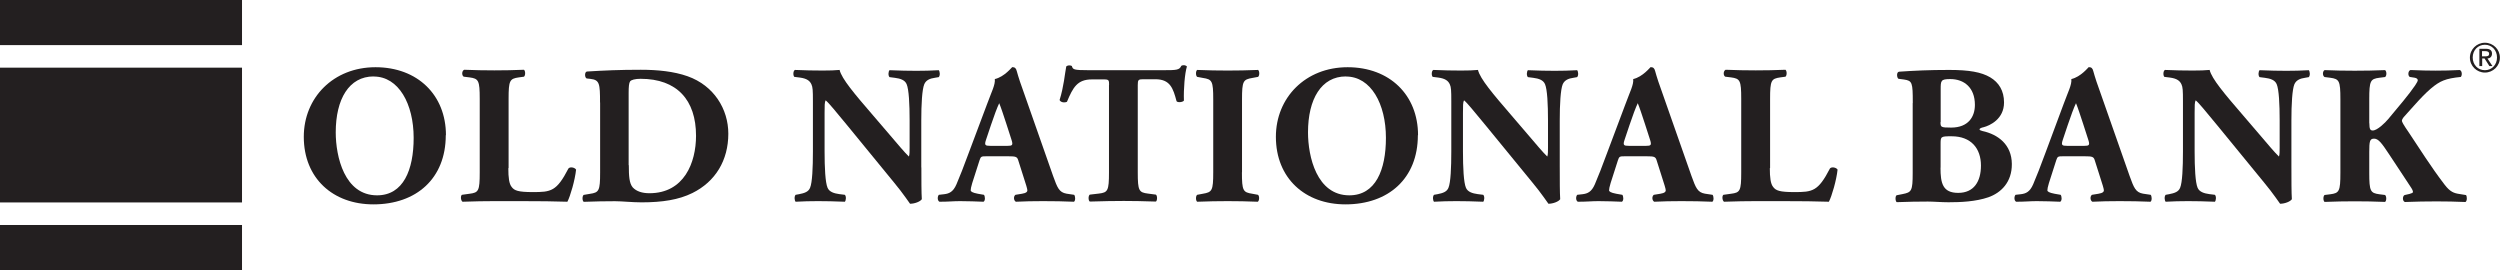
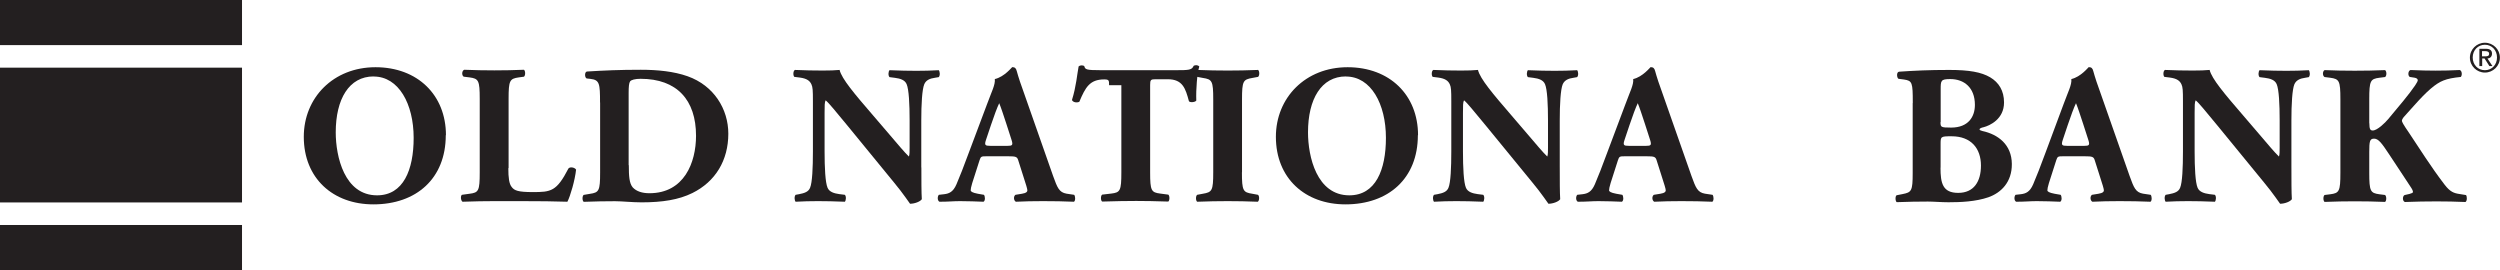
<svg xmlns="http://www.w3.org/2000/svg" id="Layer_1" viewBox="0 0 284.9 30.79">
  <defs>
    <style> .cls-1 { fill: #231f20; } </style>
  </defs>
  <rect class="cls-1" width="27.58" height="5.14" />
  <rect class="cls-1" y="7.71" width="27.58" height="15.36" />
  <rect class="cls-1" y="25.64" width="27.58" height="5.14" />
  <g>
    <path class="cls-1" d="M50.8,15.41c0,4.92-3.34,7.88-8.25,7.88-4.6,0-7.93-2.97-7.93-7.7,0-4.47,3.38-7.93,8.17-7.93s8.03,3.16,8.03,7.75h-.02ZM42.58,8.71c-2.81,0-4.32,2.59-4.32,6.37,0,2.76.99,7.18,4.71,7.18,2.99,0,4.17-2.89,4.17-6.55,0-3.87-1.71-6.99-4.55-6.99Z" />
    <path class="cls-1" d="M57.93,19.17c0,1.06.08,1.78.39,2.15.3.39.71.57,2.39.57,2.08,0,2.72-.07,4.07-2.69.18-.22.71-.13.87.13-.12,1.18-.66,3.04-.99,3.66-1.21-.05-3.41-.07-5.28-.07h-3.06c-1.06,0-2.2.02-3.61.07-.2-.13-.25-.66-.07-.79l.87-.12c1.03-.13,1.16-.32,1.16-2.42v-8.4c0-2.1-.13-2.3-1.16-2.44l-.66-.08c-.24-.13-.24-.66.05-.79,1.19.05,2.34.07,3.43.07s2.24-.02,3.38-.07c.18.13.18.66,0,.79l-.59.08c-1.03.15-1.16.34-1.16,2.44v7.9h-.03Z" />
    <path class="cls-1" d="M68.38,11.68c0-2.15-.05-2.57-1.09-2.69l-.44-.05c-.24-.12-.24-.77.05-.79,1.92-.12,3.71-.2,6.13-.2,1.88,0,3.75.18,5.33.74,2.99,1.06,4.64,3.73,4.64,6.55,0,3.02-1.46,5.46-4.1,6.76-1.56.77-3.43,1.06-5.78,1.06-1.08,0-2.22-.13-3.04-.13-1.09,0-2.27.02-3.56.07-.18-.13-.18-.67,0-.79l.71-.12c1.03-.15,1.16-.34,1.16-2.42v-8,.02ZM71.66,18.84c0,1.24.05,2.05.45,2.52.42.45,1.08.66,1.9.66,3.95,0,5.31-3.48,5.31-6.55,0-4.07-2.17-6.49-6.32-6.49-.62,0-1.06.12-1.19.29-.13.18-.17.6-.17,1.31v8.23l.02.03Z" />
    <path class="cls-1" d="M105,19.07c0,1.46,0,2.89.05,3.63-.17.27-.81.52-1.34.52-.02,0-.77-1.16-1.85-2.45l-5.28-6.45c-1.33-1.6-2.08-2.55-2.49-2.89-.12.22-.12.6-.12,1.45v4.39c0,1.83.08,3.53.34,4.13.2.47.74.64,1.33.72l.64.08c.18.18.13.66,0,.79-1.24-.05-2.15-.07-3.06-.07-.84,0-1.7.02-2.55.07-.13-.13-.18-.6,0-.79l.39-.07c.62-.12,1.08-.27,1.26-.74.25-.6.32-2.3.32-4.13v-5.73c0-1.24-.02-1.6-.17-1.92-.18-.39-.5-.66-1.31-.77l-.64-.08c-.17-.18-.13-.72.08-.79,1.08.05,2.22.07,3.16.07.77,0,1.45-.02,1.92-.07.24,1.01,1.71,2.74,3.78,5.14l1.92,2.24c1.01,1.18,1.66,1.97,2.2,2.49.08-.22.08-.6.08-1.01v-3.11c0-1.83-.08-3.53-.34-4.13-.2-.47-.71-.64-1.33-.72l-.62-.08c-.18-.18-.13-.66,0-.79,1.24.05,2.13.07,3.06.07.84,0,1.66-.02,2.55-.07.13.13.18.6,0,.79l-.42.07c-.59.08-1.03.27-1.23.74-.25.6-.34,2.3-.34,4.13v5.39-.03Z" />
    <path class="cls-1" d="M112.39,17.81c-.55,0-.62.02-.76.45l-.84,2.62c-.13.45-.17.64-.17.81,0,.13.18.27.82.39l.69.12c.13.15.18.67-.05.79-.81-.05-1.71-.05-2.67-.07-.77,0-1.31.07-2.35.07-.25-.13-.24-.6-.07-.79l.62-.07c.55-.07,1.01-.25,1.39-1.13.39-.91.81-1.98,1.41-3.61l2.07-5.51c.52-1.43.96-2.22.89-2.87,1.09-.25,1.95-1.36,1.98-1.36.3,0,.44.12.52.45.18.66.45,1.5,1.03,3.09l3.11,8.86c.49,1.36.69,1.87,1.53,2.02l.87.13c.13.12.18.66-.02.79-1.09-.05-2.34-.07-3.53-.07s-2.03.02-3.09.07c-.25-.13-.3-.6-.05-.79l.74-.12c.52-.08.62-.25.62-.39,0-.15-.17-.71-.44-1.53l-.62-1.95c-.12-.35-.3-.4-1.09-.4h-2.55ZM114.83,16.62c.52,0,.64-.07.45-.66l-.59-1.83c-.32-.97-.62-1.9-.82-2.37-.24.5-.59,1.45-.94,2.49l-.57,1.7c-.2.6-.08.67.49.67,0,0,1.98,0,1.98,0Z" />
-     <path class="cls-1" d="M126.39,9.71c0-.54,0-.66-.55-.66h-1.41c-1.66,0-2.15.91-2.84,2.55-.27.13-.71.08-.84-.2.49-1.56.59-2.96.76-3.83.08-.07.2-.12.32-.12s.24.02.32.08c.12.39.18.47,1.92.47h8.5c1.51,0,1.85-.02,2.05-.5.08-.05.17-.07.3-.07s.3.08.34.15c-.24.77-.39,2.59-.34,3.88-.12.2-.74.25-.84.07-.39-1.45-.71-2.5-2.42-2.5h-1.38c-.55,0-.62.07-.62.66v9.95c0,2.1.13,2.29,1.16,2.42l.91.12c.17.13.17.66,0,.79-1.48-.05-2.64-.07-3.66-.07-1.09,0-2.29.02-3.88.07-.18-.13-.18-.66,0-.79l1.03-.12c1.03-.12,1.16-.32,1.16-2.42v-9.95l.03.02Z" />
+     <path class="cls-1" d="M126.39,9.71c0-.54,0-.66-.55-.66c-1.66,0-2.15.91-2.84,2.55-.27.13-.71.08-.84-.2.49-1.56.59-2.96.76-3.83.08-.07.2-.12.32-.12s.24.02.32.08c.12.39.18.47,1.92.47h8.5c1.51,0,1.85-.02,2.05-.5.08-.05.17-.07.3-.07s.3.08.34.15c-.24.77-.39,2.59-.34,3.88-.12.2-.74.25-.84.07-.39-1.45-.71-2.5-2.42-2.5h-1.38c-.55,0-.62.07-.62.66v9.95c0,2.1.13,2.29,1.16,2.42l.91.12c.17.13.17.66,0,.79-1.48-.05-2.64-.07-3.66-.07-1.09,0-2.29.02-3.88.07-.18-.13-.18-.66,0-.79l1.03-.12c1.03-.12,1.16-.32,1.16-2.42v-9.95l.03.02Z" />
    <path class="cls-1" d="M141.53,19.63c0,2.12.13,2.29,1.19,2.45l.64.12c.18.13.17.66-.02.79-1.23-.05-2.35-.07-3.43-.07s-2.24.02-3.48.07c-.18-.13-.18-.66,0-.79l.64-.12c1.06-.18,1.19-.34,1.19-2.45v-8.3c0-2.12-.13-2.29-1.19-2.45l-.64-.12c-.18-.13-.18-.66,0-.79,1.23.05,2.39.07,3.48.07s2.22-.02,3.46-.07c.18.13.18.66,0,.79l-.64.12c-1.06.18-1.19.34-1.19,2.45v8.3h-.02Z" />
    <path class="cls-1" d="M161.58,15.41c0,4.92-3.34,7.88-8.25,7.88-4.6,0-7.93-2.97-7.93-7.7,0-4.47,3.38-7.93,8.17-7.93s8.03,3.16,8.03,7.75h-.02ZM153.38,8.71c-2.81,0-4.32,2.59-4.32,6.37,0,2.76.99,7.18,4.71,7.18,2.99,0,4.17-2.89,4.17-6.55,0-3.87-1.71-6.99-4.55-6.99Z" />
    <path class="cls-1" d="M177.75,19.07c0,1.46,0,2.89.05,3.63-.17.27-.81.52-1.34.52-.02,0-.77-1.16-1.85-2.45l-5.28-6.45c-1.33-1.6-2.08-2.55-2.49-2.89-.12.22-.12.6-.12,1.45v4.39c0,1.83.08,3.53.34,4.13.2.47.74.64,1.33.72l.64.08c.18.18.13.66,0,.79-1.24-.05-2.15-.07-3.06-.07-.84,0-1.7.02-2.55.07-.13-.13-.18-.6,0-.79l.39-.07c.62-.12,1.08-.27,1.26-.74.25-.6.32-2.3.32-4.13v-5.73c0-1.24-.02-1.6-.17-1.92-.18-.39-.5-.66-1.31-.77l-.64-.08c-.17-.18-.13-.72.08-.79,1.08.05,2.22.07,3.16.07.77,0,1.45-.02,1.92-.07.24,1.01,1.71,2.74,3.78,5.14l1.92,2.24c1.01,1.18,1.66,1.97,2.2,2.49.08-.22.08-.6.08-1.01v-3.11c0-1.83-.08-3.53-.34-4.13-.2-.47-.71-.64-1.33-.72l-.62-.08c-.18-.18-.13-.66,0-.79,1.23.05,2.13.07,3.06.07.84,0,1.66-.02,2.55-.07.13.13.18.6,0,.79l-.4.07c-.59.08-1.03.27-1.24.74-.25.6-.34,2.3-.34,4.13v5.39-.03Z" />
    <path class="cls-1" d="M185.14,17.81c-.55,0-.62.02-.76.45l-.84,2.62c-.13.45-.17.64-.17.81,0,.13.18.27.82.39l.69.12c.13.15.18.67-.05.79-.81-.05-1.71-.05-2.67-.07-.77,0-1.31.07-2.35.07-.25-.13-.24-.6-.07-.79l.62-.07c.55-.07,1.01-.25,1.39-1.13.39-.91.81-1.98,1.41-3.61l2.07-5.51c.52-1.43.96-2.22.89-2.87,1.09-.25,1.95-1.36,1.98-1.36.3,0,.44.12.52.45.18.66.45,1.5,1.03,3.09l3.11,8.86c.49,1.36.69,1.87,1.53,2.02l.87.13c.13.12.18.66-.02.79-1.09-.05-2.34-.07-3.53-.07s-2.03.02-3.09.07c-.25-.13-.3-.6-.05-.79l.74-.12c.52-.08.62-.25.62-.39,0-.15-.17-.71-.44-1.53l-.62-1.95c-.12-.35-.3-.4-1.09-.4h-2.55ZM187.6,16.62c.52,0,.64-.07.45-.66l-.59-1.83c-.32-.97-.62-1.9-.82-2.37-.24.5-.59,1.45-.94,2.49l-.57,1.7c-.2.6-.08.67.49.67,0,0,1.98,0,1.98,0Z" />
-     <path class="cls-1" d="M201.69,19.17c0,1.06.08,1.78.39,2.15.3.39.71.57,2.39.57,2.08,0,2.72-.07,4.07-2.69.18-.22.71-.13.87.13-.12,1.18-.66,3.04-.99,3.66-1.21-.05-3.41-.07-5.28-.07h-3.06c-1.06,0-2.2.02-3.61.07-.2-.13-.25-.66-.07-.79l.87-.12c1.03-.13,1.16-.32,1.16-2.42v-8.4c0-2.1-.13-2.3-1.16-2.44l-.66-.08c-.24-.13-.24-.66.05-.79,1.19.05,2.34.07,3.43.07s2.24-.02,3.38-.07c.18.13.18.66,0,.79l-.59.08c-1.03.15-1.16.34-1.16,2.44v7.9h-.03Z" />
    <path class="cls-1" d="M217.98,11.7c0-2.29-.05-2.5-1.01-2.64l-.62-.08c-.2-.12-.25-.79.08-.81,1.73-.12,3.41-.2,5.7-.2s3.66.25,4.67.84c.99.59,1.58,1.53,1.58,2.87,0,1.9-1.63,2.64-2.34,2.82-.24.05-.45.13-.45.25,0,.07.12.13.32.18,1.81.39,3.34,1.56,3.36,3.75.02,2.08-1.23,3.29-2.67,3.8-1.45.5-3.16.57-4.55.57-.82,0-1.7-.08-2.35-.08-1.13,0-2.24.02-3.55.07-.18-.13-.18-.72,0-.79l.66-.13c1.03-.2,1.16-.35,1.16-2.39v-7.97l.02-.07ZM221.14,13.9c0,.59.02.64,1.21.64,1.97,0,2.71-1.24,2.71-2.59,0-1.97-1.23-2.94-2.81-2.94-1.08,0-1.09.18-1.09,1.18v3.73l-.02-.02ZM221.14,19.11c0,1.76.24,2.87,2.02,2.87s2.59-1.29,2.59-3.11c0-1.97-1.14-3.34-3.34-3.34-1.26,0-1.26.02-1.26.92v2.66h0Z" />
    <path class="cls-1" d="M235.09,17.81c-.55,0-.62.02-.76.45l-.84,2.62c-.13.45-.17.64-.17.81,0,.13.18.27.82.39l.69.12c.13.15.18.67-.05.79-.81-.05-1.71-.05-2.67-.07-.77,0-1.31.07-2.35.07-.25-.13-.24-.6-.07-.79l.62-.07c.55-.07,1.01-.25,1.39-1.13.39-.91.81-1.98,1.41-3.61l2.05-5.51c.52-1.43.96-2.22.89-2.87,1.09-.25,1.95-1.36,1.98-1.36.3,0,.44.12.52.45.18.66.45,1.5,1.03,3.09l3.11,8.86c.49,1.36.69,1.87,1.53,2.02l.87.13c.13.12.18.66-.02.79-1.09-.05-2.34-.07-3.53-.07s-2.03.02-3.09.07c-.25-.13-.3-.6-.05-.79l.74-.12c.52-.08.62-.25.62-.39,0-.15-.17-.71-.44-1.53l-.62-1.95c-.12-.35-.3-.4-1.09-.4h-2.55.02ZM237.54,16.62c.52,0,.64-.07.45-.66l-.59-1.83c-.32-.97-.62-1.9-.82-2.37-.24.5-.59,1.45-.94,2.49l-.57,1.7c-.2.6-.08.67.49.67h1.98Z" />
    <path class="cls-1" d="M261.13,19.07c0,1.46,0,2.89.05,3.63-.17.27-.81.52-1.34.52-.02,0-.77-1.16-1.85-2.45l-5.28-6.45c-1.33-1.6-2.08-2.55-2.49-2.89-.12.22-.12.6-.12,1.45v4.39c0,1.83.08,3.53.34,4.13.2.47.74.64,1.33.72l.64.08c.18.18.13.66,0,.79-1.23-.05-2.15-.07-3.06-.07-.84,0-1.7.02-2.55.07-.13-.13-.18-.6,0-.79l.39-.07c.62-.12,1.08-.27,1.26-.74.25-.6.32-2.3.32-4.13v-5.73c0-1.24-.02-1.6-.17-1.92-.18-.39-.5-.66-1.31-.77l-.64-.08c-.17-.18-.13-.72.08-.79,1.08.05,2.22.07,3.16.07.77,0,1.45-.02,1.92-.07.24,1.01,1.71,2.74,3.78,5.14l1.92,2.24c1.01,1.18,1.66,1.97,2.2,2.49.08-.22.08-.6.08-1.01v-3.11c0-1.83-.08-3.53-.34-4.13-.2-.47-.71-.64-1.33-.72l-.62-.08c-.18-.18-.13-.66,0-.79,1.23.05,2.13.07,3.06.07.84,0,1.66-.02,2.55-.07.13.13.18.6,0,.79l-.4.07c-.59.08-1.03.27-1.24.74-.25.6-.34,2.3-.34,4.13v5.39-.03Z" />
    <path class="cls-1" d="M270.01,14.03c0,.74.13.84.4.84.49,0,1.39-.86,1.76-1.31,1.21-1.45,2.34-2.77,3.06-3.83.2-.29.3-.5.3-.59s-.08-.25-.39-.29l-.52-.08c-.25-.15-.2-.71.08-.79,1.16.05,2.02.07,2.84.07s1.85-.02,2.77-.07c.27.08.3.6.12.79-.81.08-1.48.2-1.97.4-.91.35-1.9,1.23-3.38,2.89l-1.06,1.18c-.24.25-.3.44-.3.52,0,.12.13.39.82,1.39,1.14,1.7,2.49,3.87,4.05,5.9.62.81,1.06.97,1.7,1.06l.74.12c.13.2.13.67-.07.79-1.14-.05-2.24-.07-3.29-.07-1.16,0-2.3.02-3.6.07-.3-.08-.3-.66-.05-.79l.57-.13c.25-.07.39-.13.39-.22s-.05-.25-.18-.45c-.13-.2-1.09-1.66-1.33-2.02l-1.21-1.83c-.82-1.24-1.21-1.78-1.71-1.78s-.55.32-.55,1.53v2.37c0,2.1.13,2.3,1.16,2.44l.64.08c.18.15.18.66,0,.79-1.21-.05-2.35-.07-3.46-.07-1.03,0-2.22.02-3.43.07-.18-.13-.18-.66,0-.79l.64-.08c1.03-.13,1.16-.34,1.16-2.44v-8.4c0-2.1-.13-2.3-1.16-2.44l-.64-.08c-.25-.13-.25-.66,0-.79,1.14.05,2.29.07,3.43.07s2.24-.02,3.46-.07c.2.13.2.66,0,.79l-.64.08c-1.03.13-1.16.34-1.16,2.44v2.76-.02Z" />
  </g>
  <path class="cls-1" d="M283.18,4.87c.94,0,1.71.76,1.71,1.7s-.77,1.7-1.71,1.7-1.71-.76-1.71-1.7.77-1.7,1.71-1.7ZM283.18,8c.79,0,1.38-.62,1.38-1.45s-.59-1.45-1.38-1.45-1.39.62-1.39,1.45.59,1.45,1.39,1.45ZM282.53,5.56h.77c.45,0,.69.18.69.55,0,.32-.2.55-.52.55l.57.87h-.35l-.55-.87h-.27v.87h-.32v-1.98h-.02ZM282.85,6.42h.39c.25,0,.42-.05.42-.3,0-.22-.2-.29-.42-.29h-.39v.6-.02Z" />
</svg>